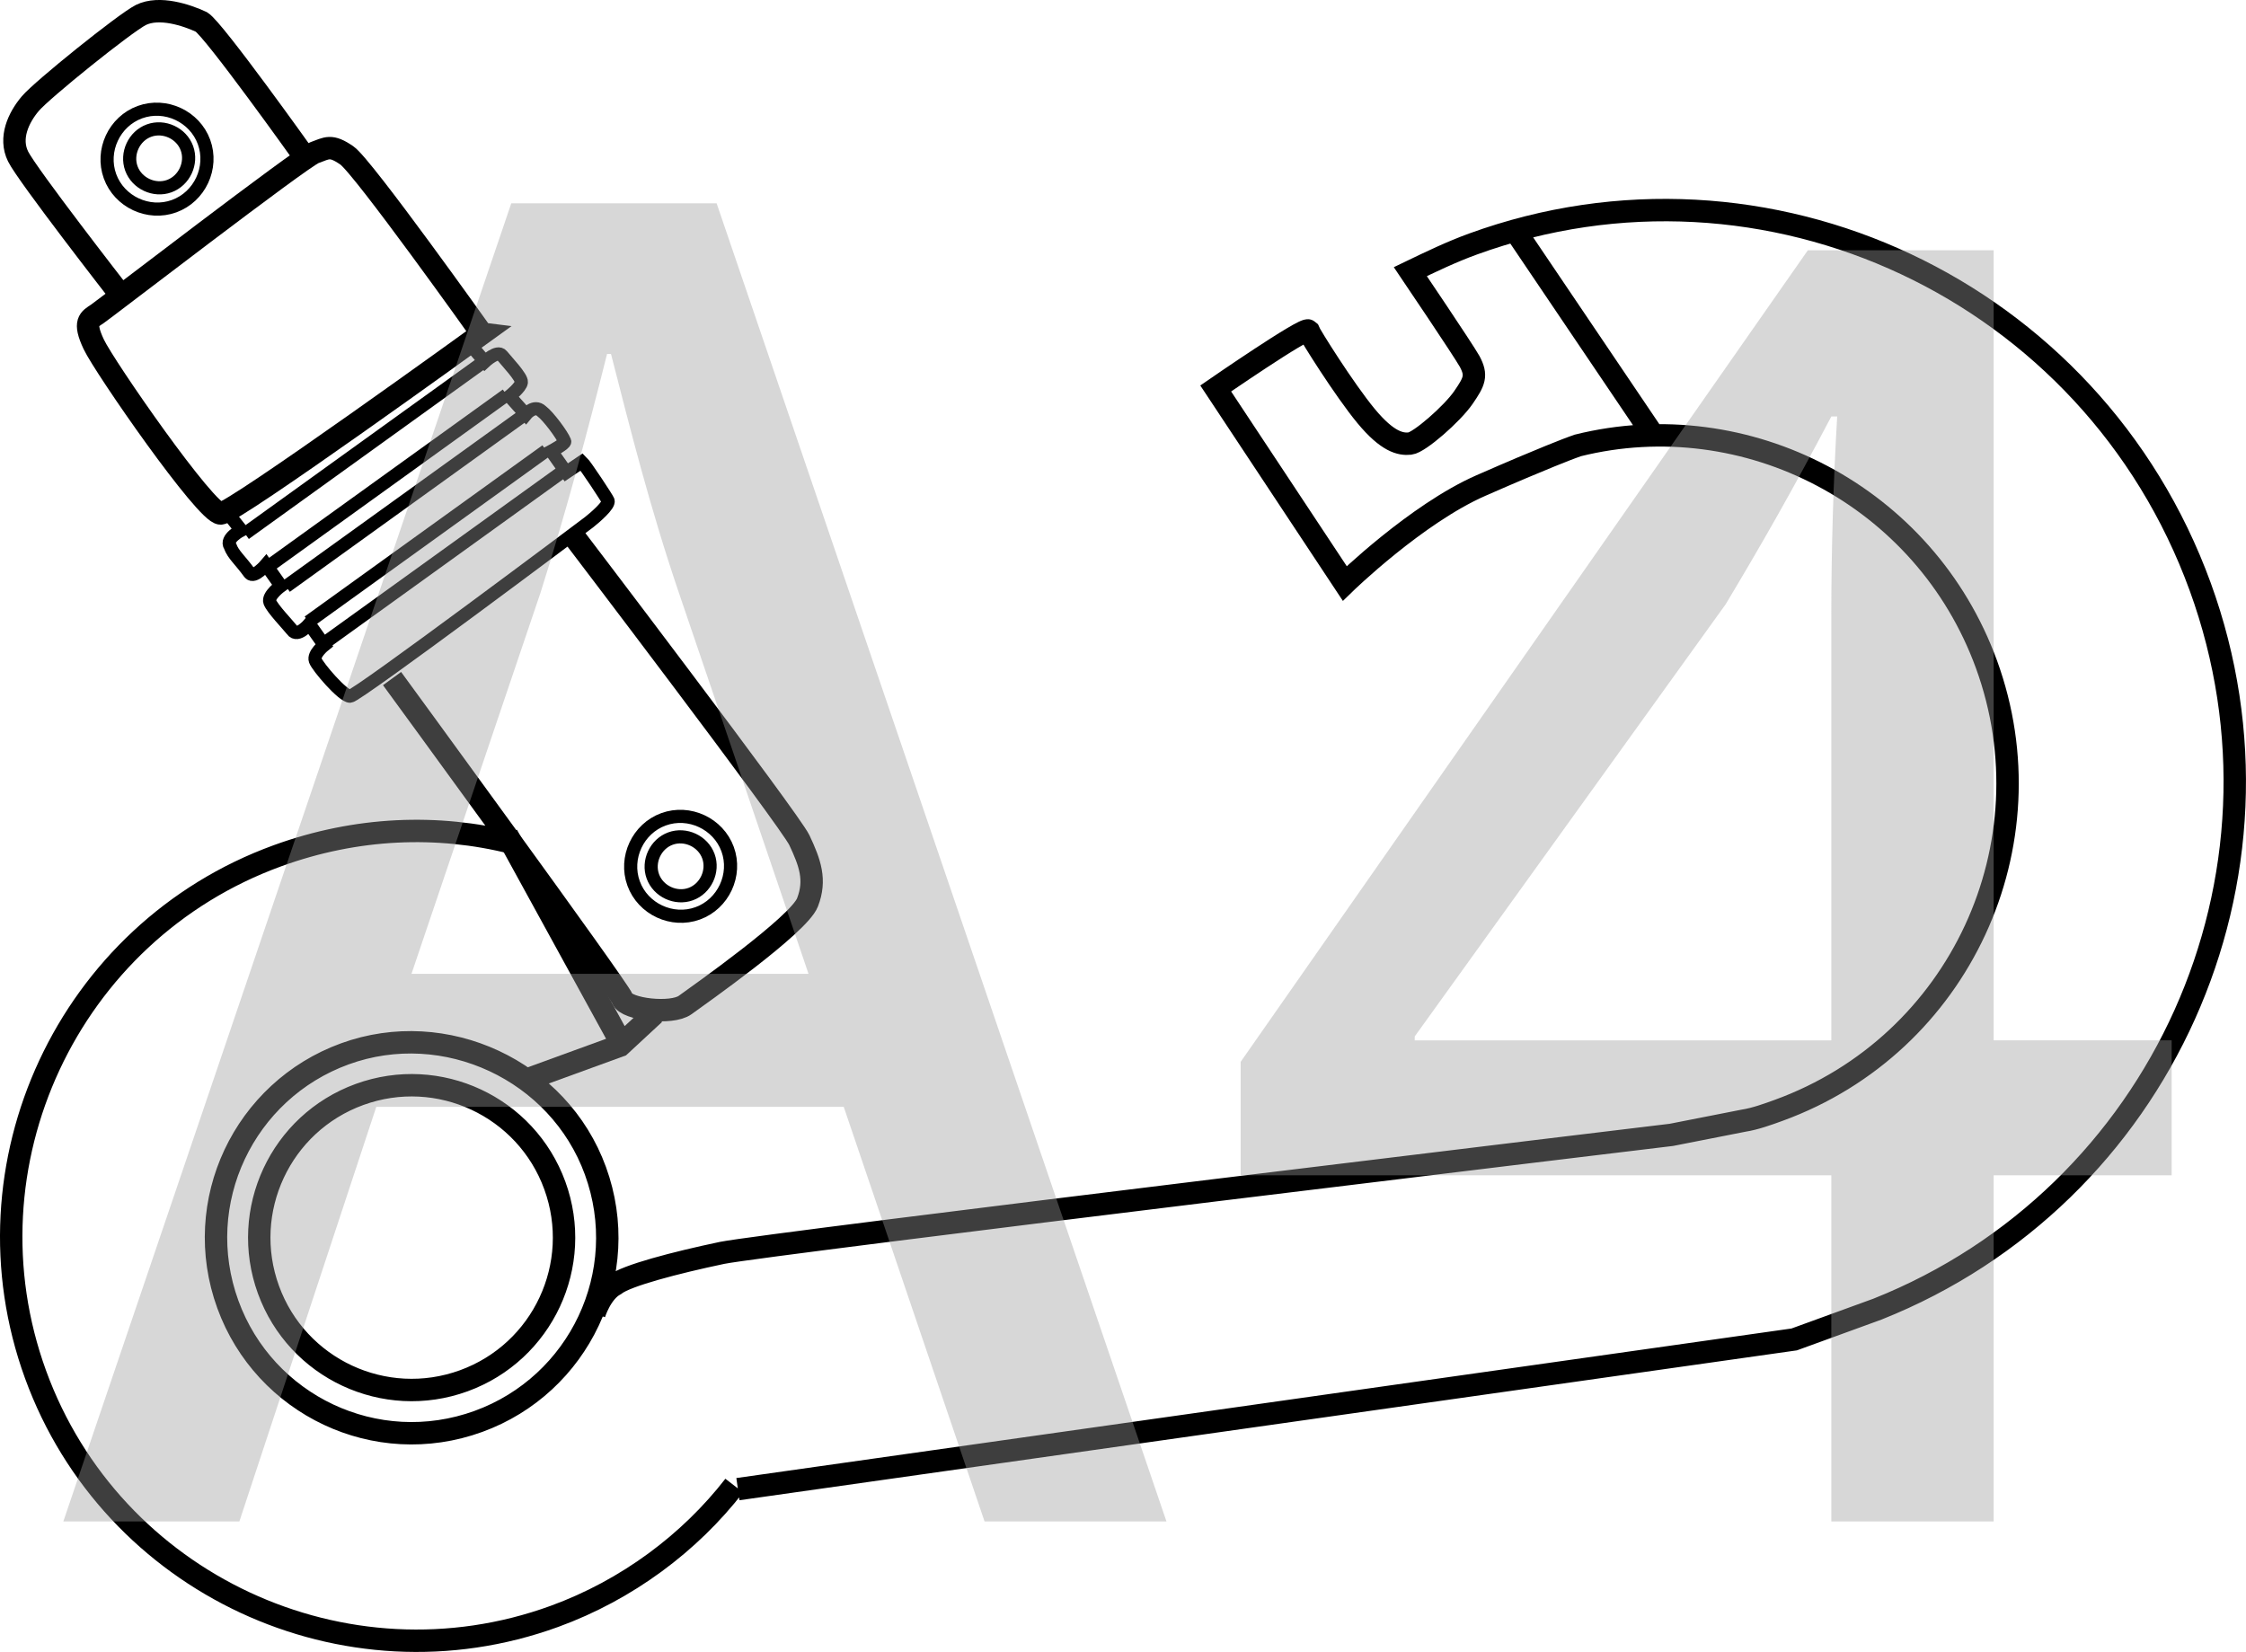
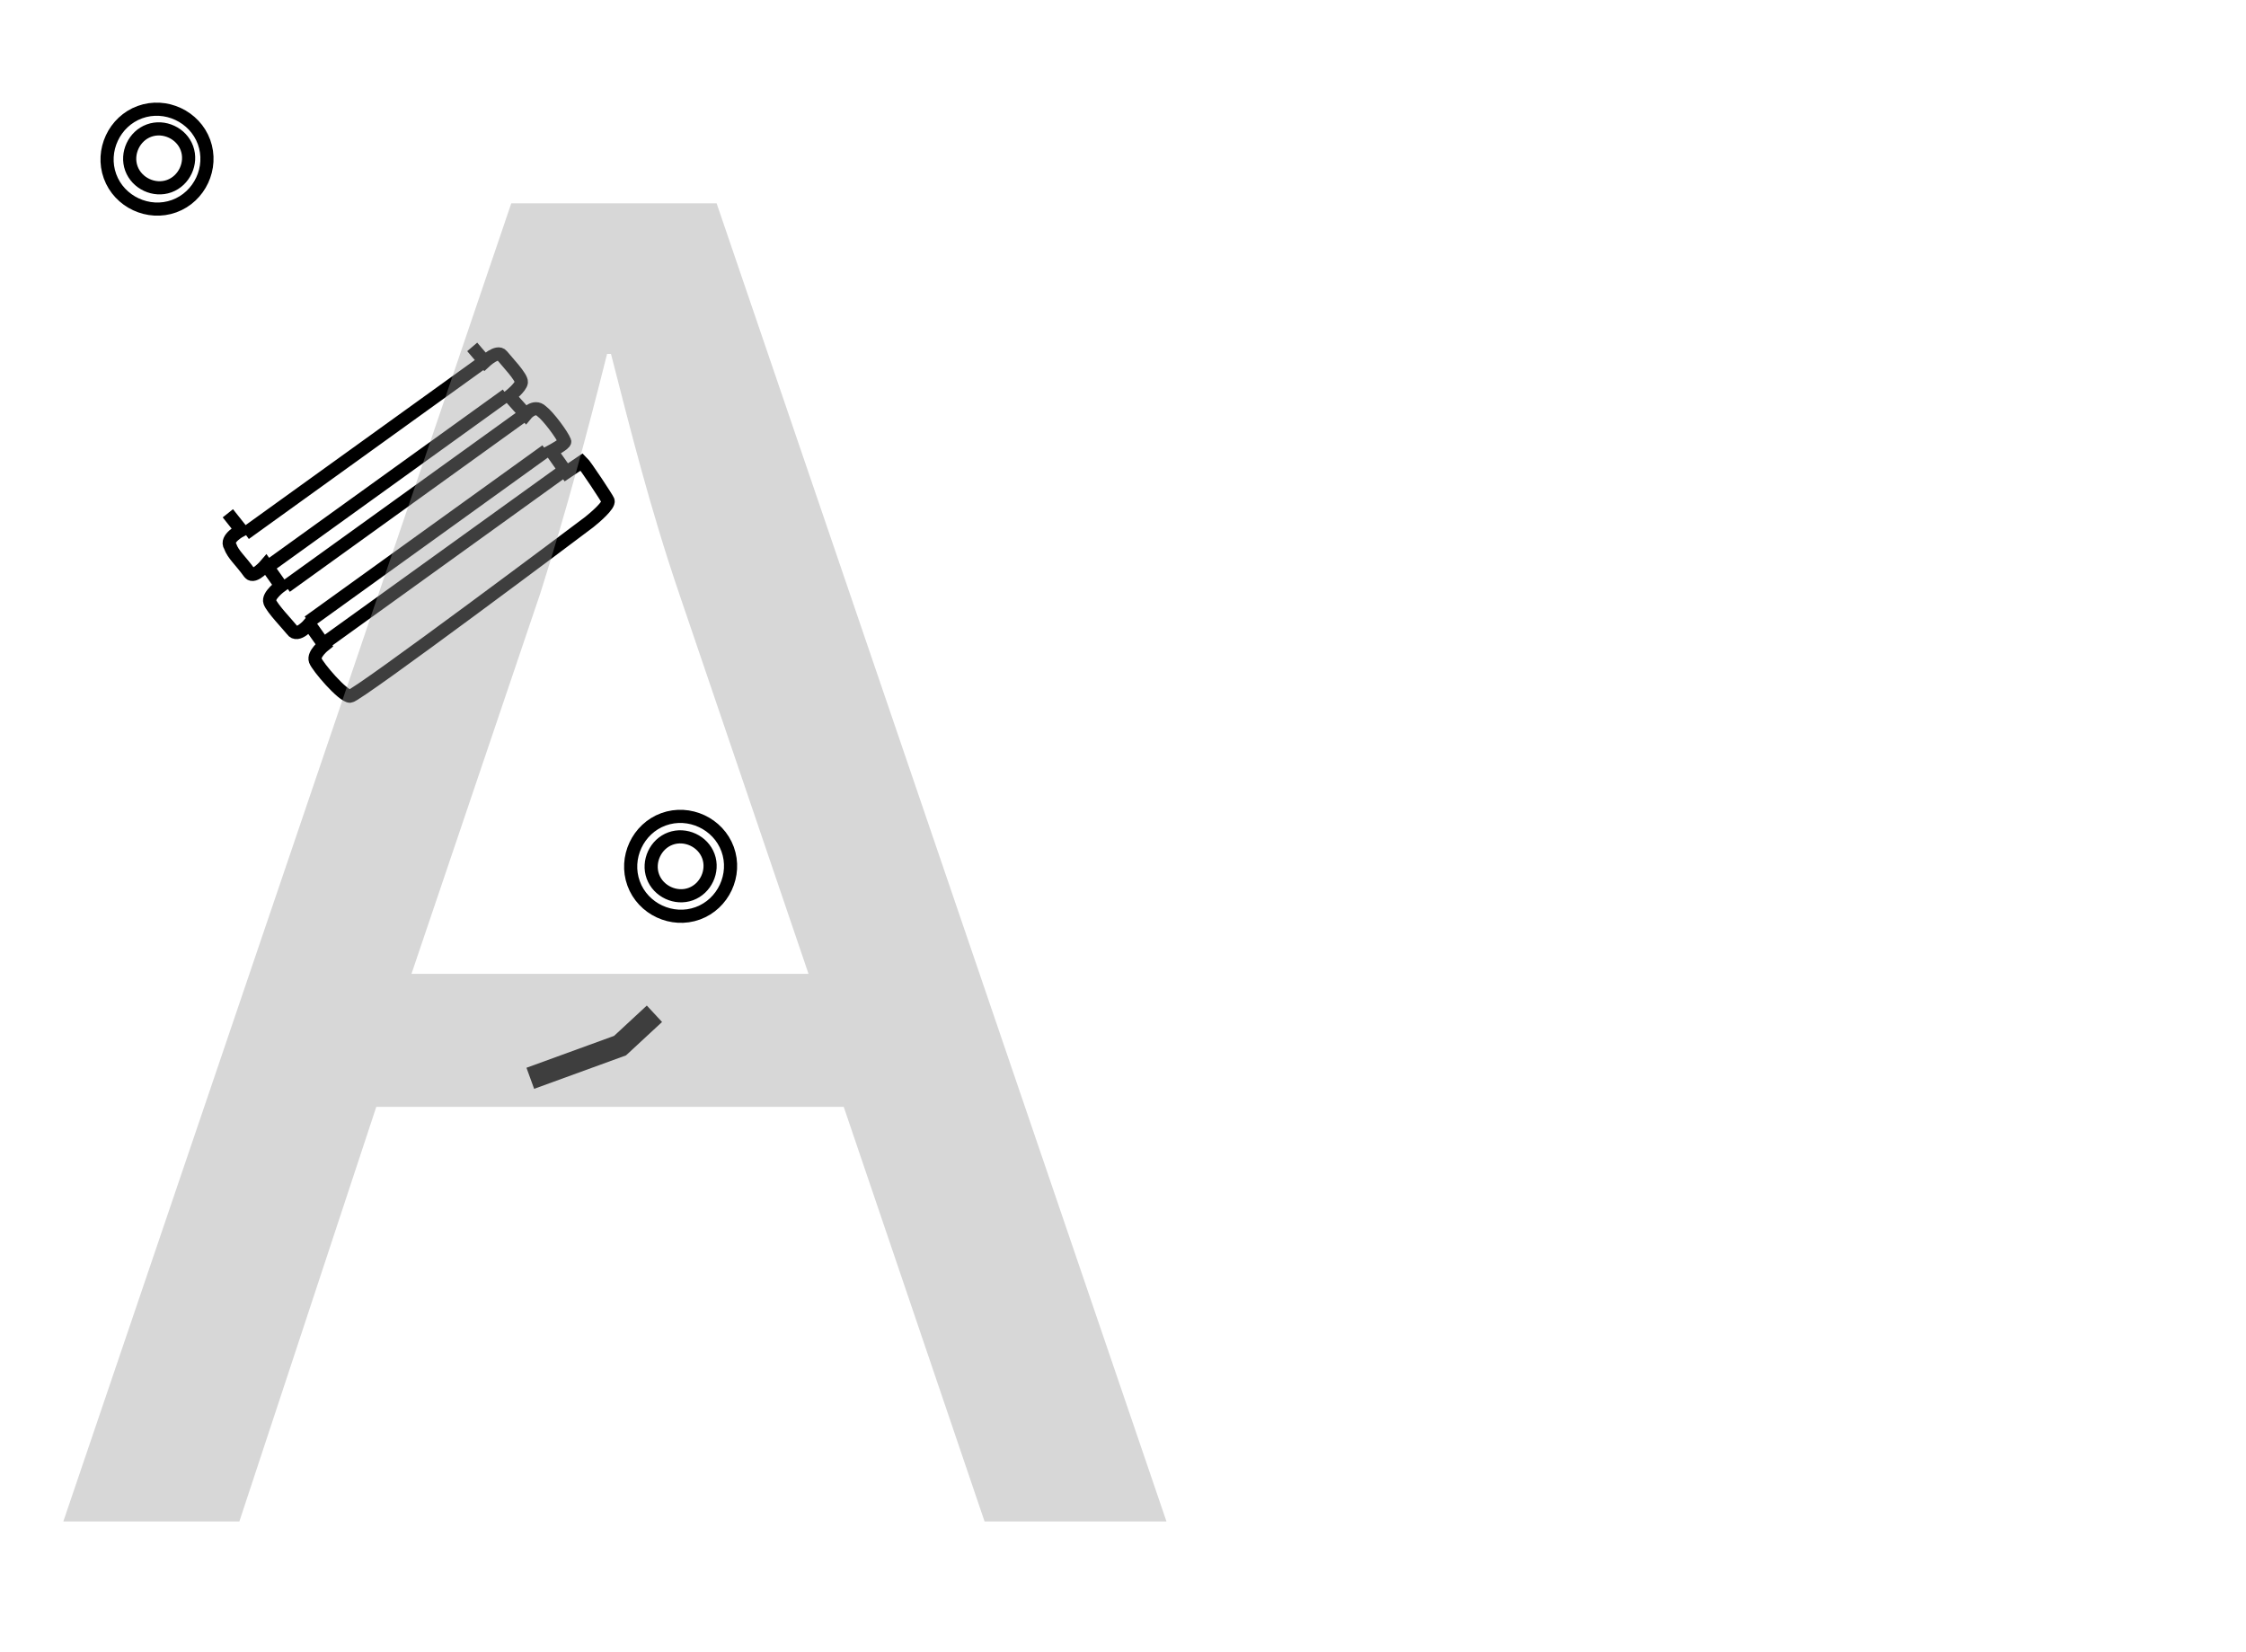
<svg xmlns="http://www.w3.org/2000/svg" id="Layer_1" data-name="Layer 1" viewBox="0 0 82.69 60.825">
  <defs>
    <style>
      .cls-1 {
        fill: #9b9b9b;
      }

      .cls-2 {
        stroke-width: .825px;
      }

      .cls-2, .cls-3 {
        fill: none;
        stroke: #000;
      }

      .cls-4 {
        opacity: .4;
      }

      .cls-3 {
        stroke-width: .484px;
      }
    </style>
  </defs>
-   <path class="cls-2" d="M12.693,38.804c-3.698,1.346-5.678,5.452-4.303,9.228,1.346,3.698,5.452,5.678,9.228,4.303,3.698-1.346,5.678-5.452,4.303-9.228-1.346-3.698-5.531-5.649-9.228-4.303Zm6.171-7.77c-2.747-.693-5.737-.585-8.648,.475C2.506,34.315-1.497,42.899,1.309,50.609c2.806,7.71,11.391,11.713,19.101,8.907,2.675-.974,4.985-2.705,6.622-4.816m-13.795-14.402c-2.911,1.059-4.412,4.279-3.353,7.19s4.279,4.412,7.19,3.353,4.412-4.279,3.353-7.19-4.279-4.412-7.19-3.353Zm8.643,8.08s.243-.801,.765-1.08c.415-.329,2.203-.802,3.941-1.167,1.659-.337,34.947-4.345,34.947-4.345l2.661-.523c.422-.065,.894-.236,1.287-.379,6.687-2.434,10.061-9.809,7.656-16.418-2.262-6.215-8.844-9.611-15.052-8.064l-.236,.086s-.944,.344-3.326,1.389-5.013,3.606-5.013,3.606l-4.752-7.18s3.275-2.261,3.411-2.133c.057,.157,1.331,2.188,2.125,3.147s1.274,1.051,1.617,1.015,1.559-1.102,1.967-1.696,.508-.808,.229-1.33c-.25-.443-2.183-3.304-2.183-3.304,.758-.365,1.516-.73,2.303-1.016,10.778-3.923,22.796,1.681,26.777,12.617,3.894,10.699-1.453,22.446-11.88,26.598l-3.068,1.117-38.888,5.512M60.91,16.086l-5.023-7.437M21.042,19.639s8.021,10.534,8.386,11.292c.394,.837,.623,1.466,.301,2.296-.322,.83-4.012,3.42-4.505,3.778s-2.167,.165-2.31-.228-8.48-11.792-8.48-11.792" />
  <g>
    <path class="cls-3" d="M24.428,30.167c-.944,.344-1.444,1.417-1.101,2.361s1.417,1.444,2.361,1.101,1.444-1.417,1.101-2.361c-.344-.944-1.417-1.444-2.361-1.101Zm.258,.708c-.551,.2-.851,.844-.65,1.395s.844,.851,1.395,.65,.851-.844,.65-1.395-.844-.851-1.395-.65ZM5.151,4.129c-.944,.344-1.444,1.417-1.101,2.361s1.417,1.444,2.361,1.101,1.444-1.417,1.101-2.361c-.344-.944-1.417-1.444-2.361-1.101Zm.336,.679c-.551,.2-.851,.844-.65,1.395s.844,.851,1.395,.65,.851-.844,.65-1.395c-.2-.551-.844-.851-1.395-.65Z" />
-     <path class="cls-2" d="M17.742,12.287s-4.379-6.157-4.973-6.565-.723-.272-1.195-.1S3.865,11.368,3.579,11.561s-.522,.279-.128,1.116,4.143,6.243,4.673,6.229c.451,.014,9.619-6.619,9.619-6.619Zm-6.59-6.6S7.875,1.088,7.417,.809c-.537-.25-1.552-.593-2.232-.257-.601,.308-3.633,2.748-4.069,3.263s-.786,1.266-.45,1.946,3.685,4.984,3.685,4.984" />
    <path class="cls-3" d="M17.385,12.773l.465,.543s.465-.436,.629-.229c.165,.207,.737,.801,.716,.987s-.436,.515-.436,.515l.601,.672s.307-.379,.579-.122c.243,.179,.766,.88,.852,1.116,.029,.079-.493,.358-.493,.358l.551,.779,.572-.386c.136,.129,.937,1.352,.966,1.43,.057,.157-.486,.622-.694,.787s-8.539,6.404-8.803,6.412c-.265,.007-1.195-1.08-1.281-1.316s.329-.565,.329-.565l-.551-.779s-.436,.515-.629,.229c-.165-.207-.737-.801-.823-1.037s.408-.594,.408-.594l-.551-.779s-.436,.515-.601,.308c-.358-.493-.601-.672-.716-.987-.193-.286,.408-.594,.408-.594l-.494-.622m12.352-1.556l-8.753,6.304m8.124-7.055l-8.753,6.304m7.923-7.606l-8.753,6.304m8.124-7.055l-8.753,6.304m7.873-7.498l-8.753,6.304" />
  </g>
-   <path class="cls-2" d="M24.094,37.327l-1.266,1.173-3.304,1.203m3.383-1.231l-4.237-7.724" />
+   <path class="cls-2" d="M24.094,37.327l-1.266,1.173-3.304,1.203m3.383-1.231" />
  <g class="cls-4">
    <path class="cls-1" d="M13.854,40.753l-5.041,15.266H2.332L18.823,7.487h7.561l16.561,48.532h-6.697l-5.185-15.266H13.854Zm15.913-4.896l-4.752-13.969c-1.08-3.168-1.801-6.049-2.521-8.857h-.144c-.721,2.88-1.513,5.833-2.448,8.785l-4.753,14.041h14.617Z" />
-     <path class="cls-1" d="M67.423,56.019v-12.745h-21.746v-4.177l20.882-29.882h6.841v29.09h6.553v4.969h-6.553v12.745h-5.977Zm0-17.714v-15.625c0-2.448,.072-4.896,.216-7.345h-.216c-1.44,2.736-2.593,4.752-3.889,6.913l-11.449,15.914v.144h15.338Z" />
  </g>
</svg>